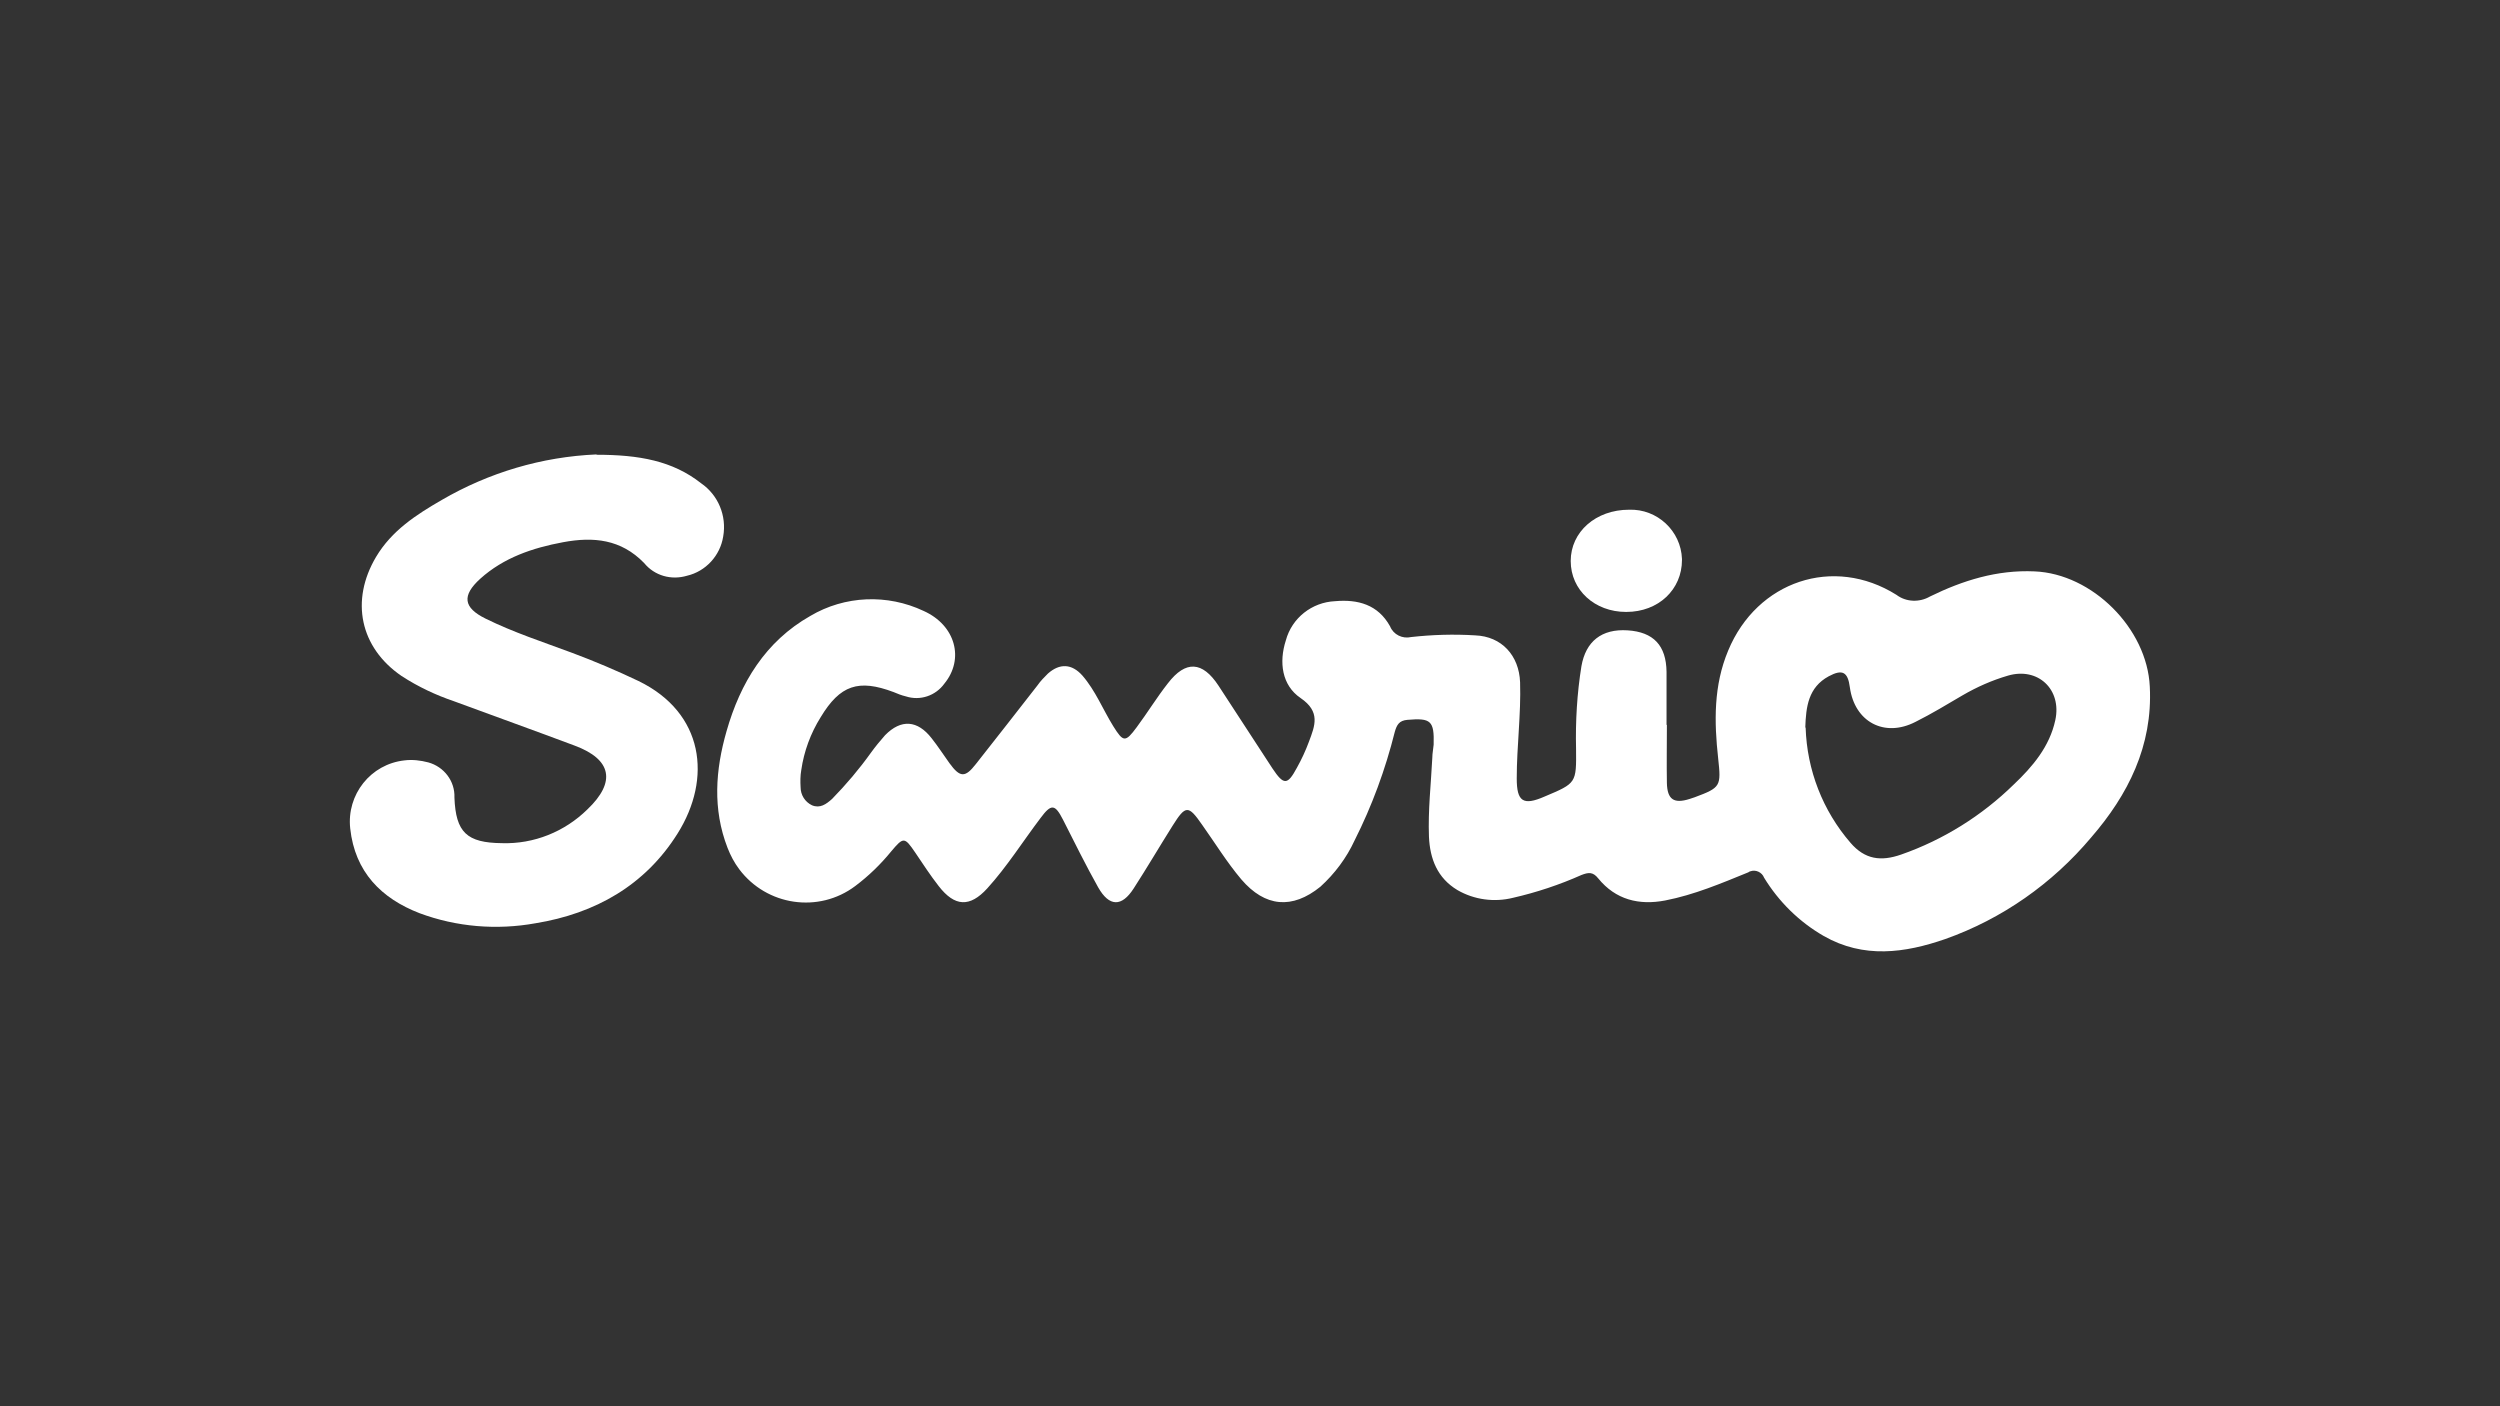
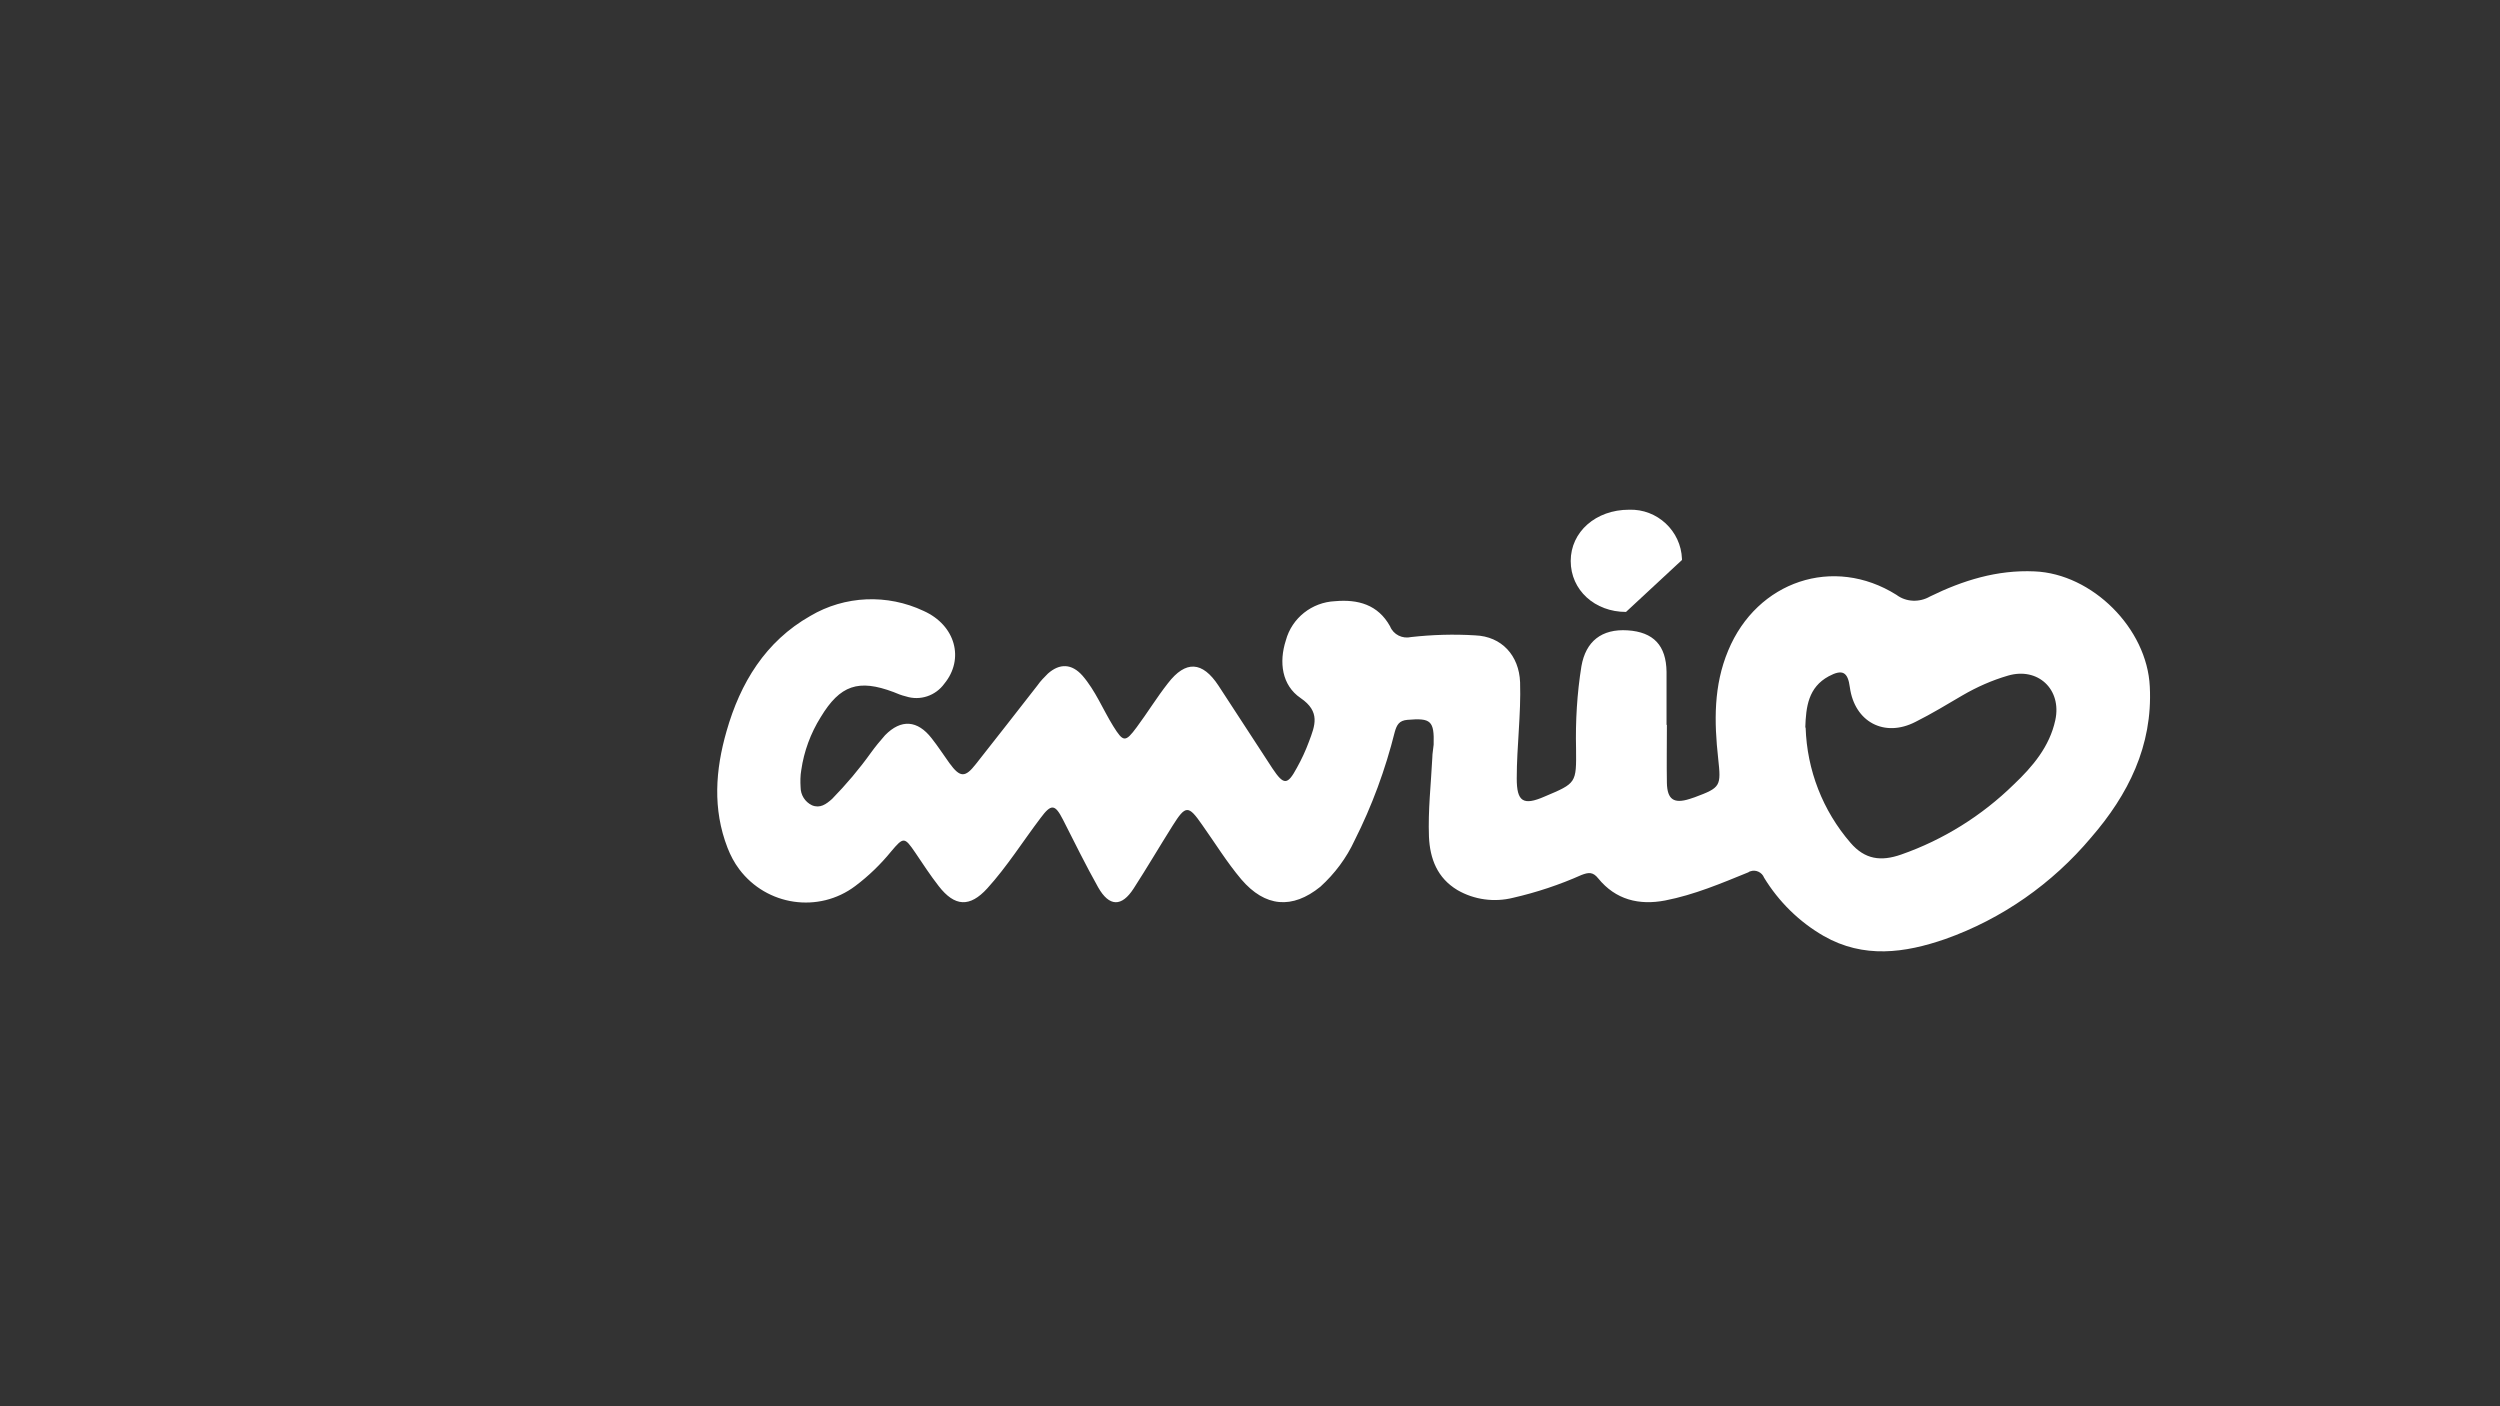
<svg xmlns="http://www.w3.org/2000/svg" id="Capa_1" data-name="Capa 1" version="1.1" viewBox="0 0 746 419.6">
  <rect x="0" y="0" width="746" height="419.6" fill="#333333" stroke="none" />
  <defs>
    <style>
      .cls-1 {
        fill: #fff;
        stroke-width: 0px;
      }
    </style>
  </defs>
  <g id="Grupo_330" data-name="Grupo 330">
    <g id="Grupo_329" data-name="Grupo 329">
      <path id="Trazado_700" data-name="Trazado 700" class="cls-1" d="M497.4,216.3c0,5.8-.1,11.6,0,17.3.1,5,2.1,6.3,6.8,4.8.5-.2,1-.3,1.5-.5,7.8-2.9,7.9-3.3,7-11.6-1.2-10.9-1.4-21.7,3-32.2,8.6-20.7,31.4-28.4,50.2-16.6,2.9,2.2,6.9,2.3,10,.5,9.8-4.8,20-8,31.2-7.5,17.2.7,33.6,17,34.4,34.4.9,17.7-6.5,32.3-17.5,45-11.6,13.8-26.6,24.3-43.5,30.3-12.1,4.2-24.4,5.9-36.3-.9-7.3-4.2-13.4-10.2-17.8-17.4-.6-1.6-2.5-2.5-4.1-1.9-.2,0-.4.2-.6.3-8.1,3.3-16.1,6.7-24.8,8.4-7.8,1.5-14.8-.2-20-6.6-1.6-2-2.9-1.8-5-1-6.5,2.9-13.4,5.2-20.4,6.8-5.6,1.4-11.6.6-16.6-2.3-6-3.6-8.2-9.3-8.5-15.9-.3-7.9.6-15.7,1-23.6,0-1.3.3-2.6.4-3.9.2-7.1-.8-8-7.8-7.4-2.5.2-3.2,1.5-3.8,3.6-2.8,11.2-6.8,22.1-12,32.4-2.4,5.2-5.9,9.9-10.2,13.8-8.4,6.8-16.5,6.1-23.6-2.2-4.3-5.1-7.8-10.8-11.7-16.3-4.1-5.9-4.9-5.9-8.8.3-3.9,6.2-7.6,12.5-11.6,18.7-3.6,5.6-7.3,5.5-10.6-.3-3.7-6.6-7.1-13.5-10.5-20.2-2.4-4.7-3.5-4.8-6.7-.5-5.3,7-10,14.5-15.9,21-5.2,5.7-9.7,5.5-14.5-.7-2.5-3.2-4.7-6.6-7-10-3.2-4.7-3.5-4.7-7.2-.3-3.1,3.8-6.7,7.3-10.7,10.3-10.9,8.2-26.4,5.9-34.6-5-1.5-2-2.6-4.1-3.5-6.4-4.5-11.6-3.6-23.3-.3-34.8,4.1-14.4,11.6-26.8,25-34.4,10.3-6.1,23-6.6,33.8-1.5,9.6,4.3,12.2,14.4,6.2,21.7-2.6,3.6-7.2,5.2-11.5,3.8-1.3-.3-2.5-.8-3.7-1.3-10.4-3.9-15.9-2.1-21.7,7.5-3,4.8-5,10.2-5.8,15.8-.3,1.7-.3,3.4-.2,5.1,0,2.3,1.3,4.4,3.4,5.4,2.4,1,4.2-.3,6-1.9,4.2-4.3,8.1-8.9,11.6-13.8,1.3-1.8,2.7-3.5,4.2-5.2,4.8-4.9,9.7-4.5,13.9.9,1.9,2.4,3.5,4.9,5.3,7.4,3.2,4.4,4.7,4.4,7.9.3,6.1-7.8,12.3-15.6,18.4-23.5.9-1.3,2-2.4,3.1-3.5,3.5-3.1,7.1-3,10.3.6,3.9,4.5,6.1,10.1,9.2,15.1,3,4.8,3.6,4.9,7,.3,3.2-4.3,6-8.9,9.3-13.1,5.3-6.9,10.3-6.6,15.1.7,5.4,8.2,10.7,16.5,16.1,24.7,3.4,5.1,4.5,5,7.3-.2,1.4-2.5,2.6-5.1,3.6-7.8,1.8-4.8,3.5-8.9-2.5-13-5.6-3.8-6.5-10.7-4.4-17.2,1.8-6.7,7.8-11.4,14.7-11.7,6.8-.6,12.8,1,16.4,7.5,1,2.5,3.7,3.8,6.3,3.2,6.3-.7,12.7-.9,19.1-.5,7.9.3,13.1,6,13.4,14,.3,9.6-1,19.1-1,28.7,0,6.9,1.9,8.2,8.3,5.4,9.5-4,9.5-4,9.4-14.2-.2-8.3.3-16.6,1.6-24.7,1.3-7.4,6-11.2,13.8-10.7,7.7.5,11.5,4.5,11.6,12.4,0,2.6,0,5.3,0,7.9s0,5.3,0,7.9h-.3ZM538.8,217.1c.4,12.7,5.1,24.8,13.4,34.4,4.3,5,9.1,5.6,15.1,3.5,12.6-4.4,24.1-11.6,33.6-20.9,5.6-5.3,10.7-11.3,12.4-19.2,2-9.2-5.2-15.9-14.1-13.3-4.8,1.4-9.3,3.4-13.6,5.9-4.6,2.7-9.2,5.5-14,7.9-9.3,4.8-18.2,0-19.6-10.3-.6-4.6-2.2-5.5-6.3-3.3-6.1,3.3-6.8,9.1-7,15.3" />
-       <path id="Trazado_701" data-name="Trazado 701" class="cls-1" d="M178,135.7c12.7,0,22.7,1.8,31.2,8.5,5.1,3.5,7.7,9.7,6.6,15.9-.9,5.7-5.2,10.4-10.8,11.7-4.7,1.4-9.7,0-12.8-3.8-6.9-7.1-15.1-7.9-24.2-6.2-9.1,1.7-17.7,4.6-24.7,10.9-5.5,5-5.1,8.6,1.6,11.9,8.3,4.1,17.2,7,25.8,10.2,6.7,2.5,13.3,5.3,19.8,8.4,19.6,9.5,22,29.1,11.7,45.5-9.7,15.5-24.6,23.9-42.4,26.8-11.6,2.1-23.6,1.1-34.6-3-11.4-4.4-19.3-12.3-20.7-25.3-1.1-10.1,6.1-19.2,16.2-20.3,2.4-.3,4.8,0,7.1.6,4.7,1.3,8,5.6,7.8,10.5.4,10.4,3.7,13.5,14.2,13.6,9.5.3,18.7-3.4,25.5-10.1,8.6-8.2,7.2-14.9-3.8-19-12-4.5-24-8.8-35.9-13.2-5.6-1.9-10.9-4.4-15.8-7.6-12.4-8.5-15.3-22.5-7.6-35.5,4.7-7.9,12-12.6,19.6-17,14.1-8.2,29.9-12.9,46.2-13.6" />
-       <path id="Trazado_702" data-name="Trazado 702" class="cls-1" d="M485.2,182.6c-9.3,0-16.5-6.5-16.5-15.2,0-8.7,7.5-15.3,17.4-15.3,8.4-.3,15.5,6.3,15.8,14.7v.3c0,8.8-7,15.5-16.6,15.5" />
+       <path id="Trazado_702" data-name="Trazado 702" class="cls-1" d="M485.2,182.6c-9.3,0-16.5-6.5-16.5-15.2,0-8.7,7.5-15.3,17.4-15.3,8.4-.3,15.5,6.3,15.8,14.7v.3" />
    </g>
  </g>
</svg>